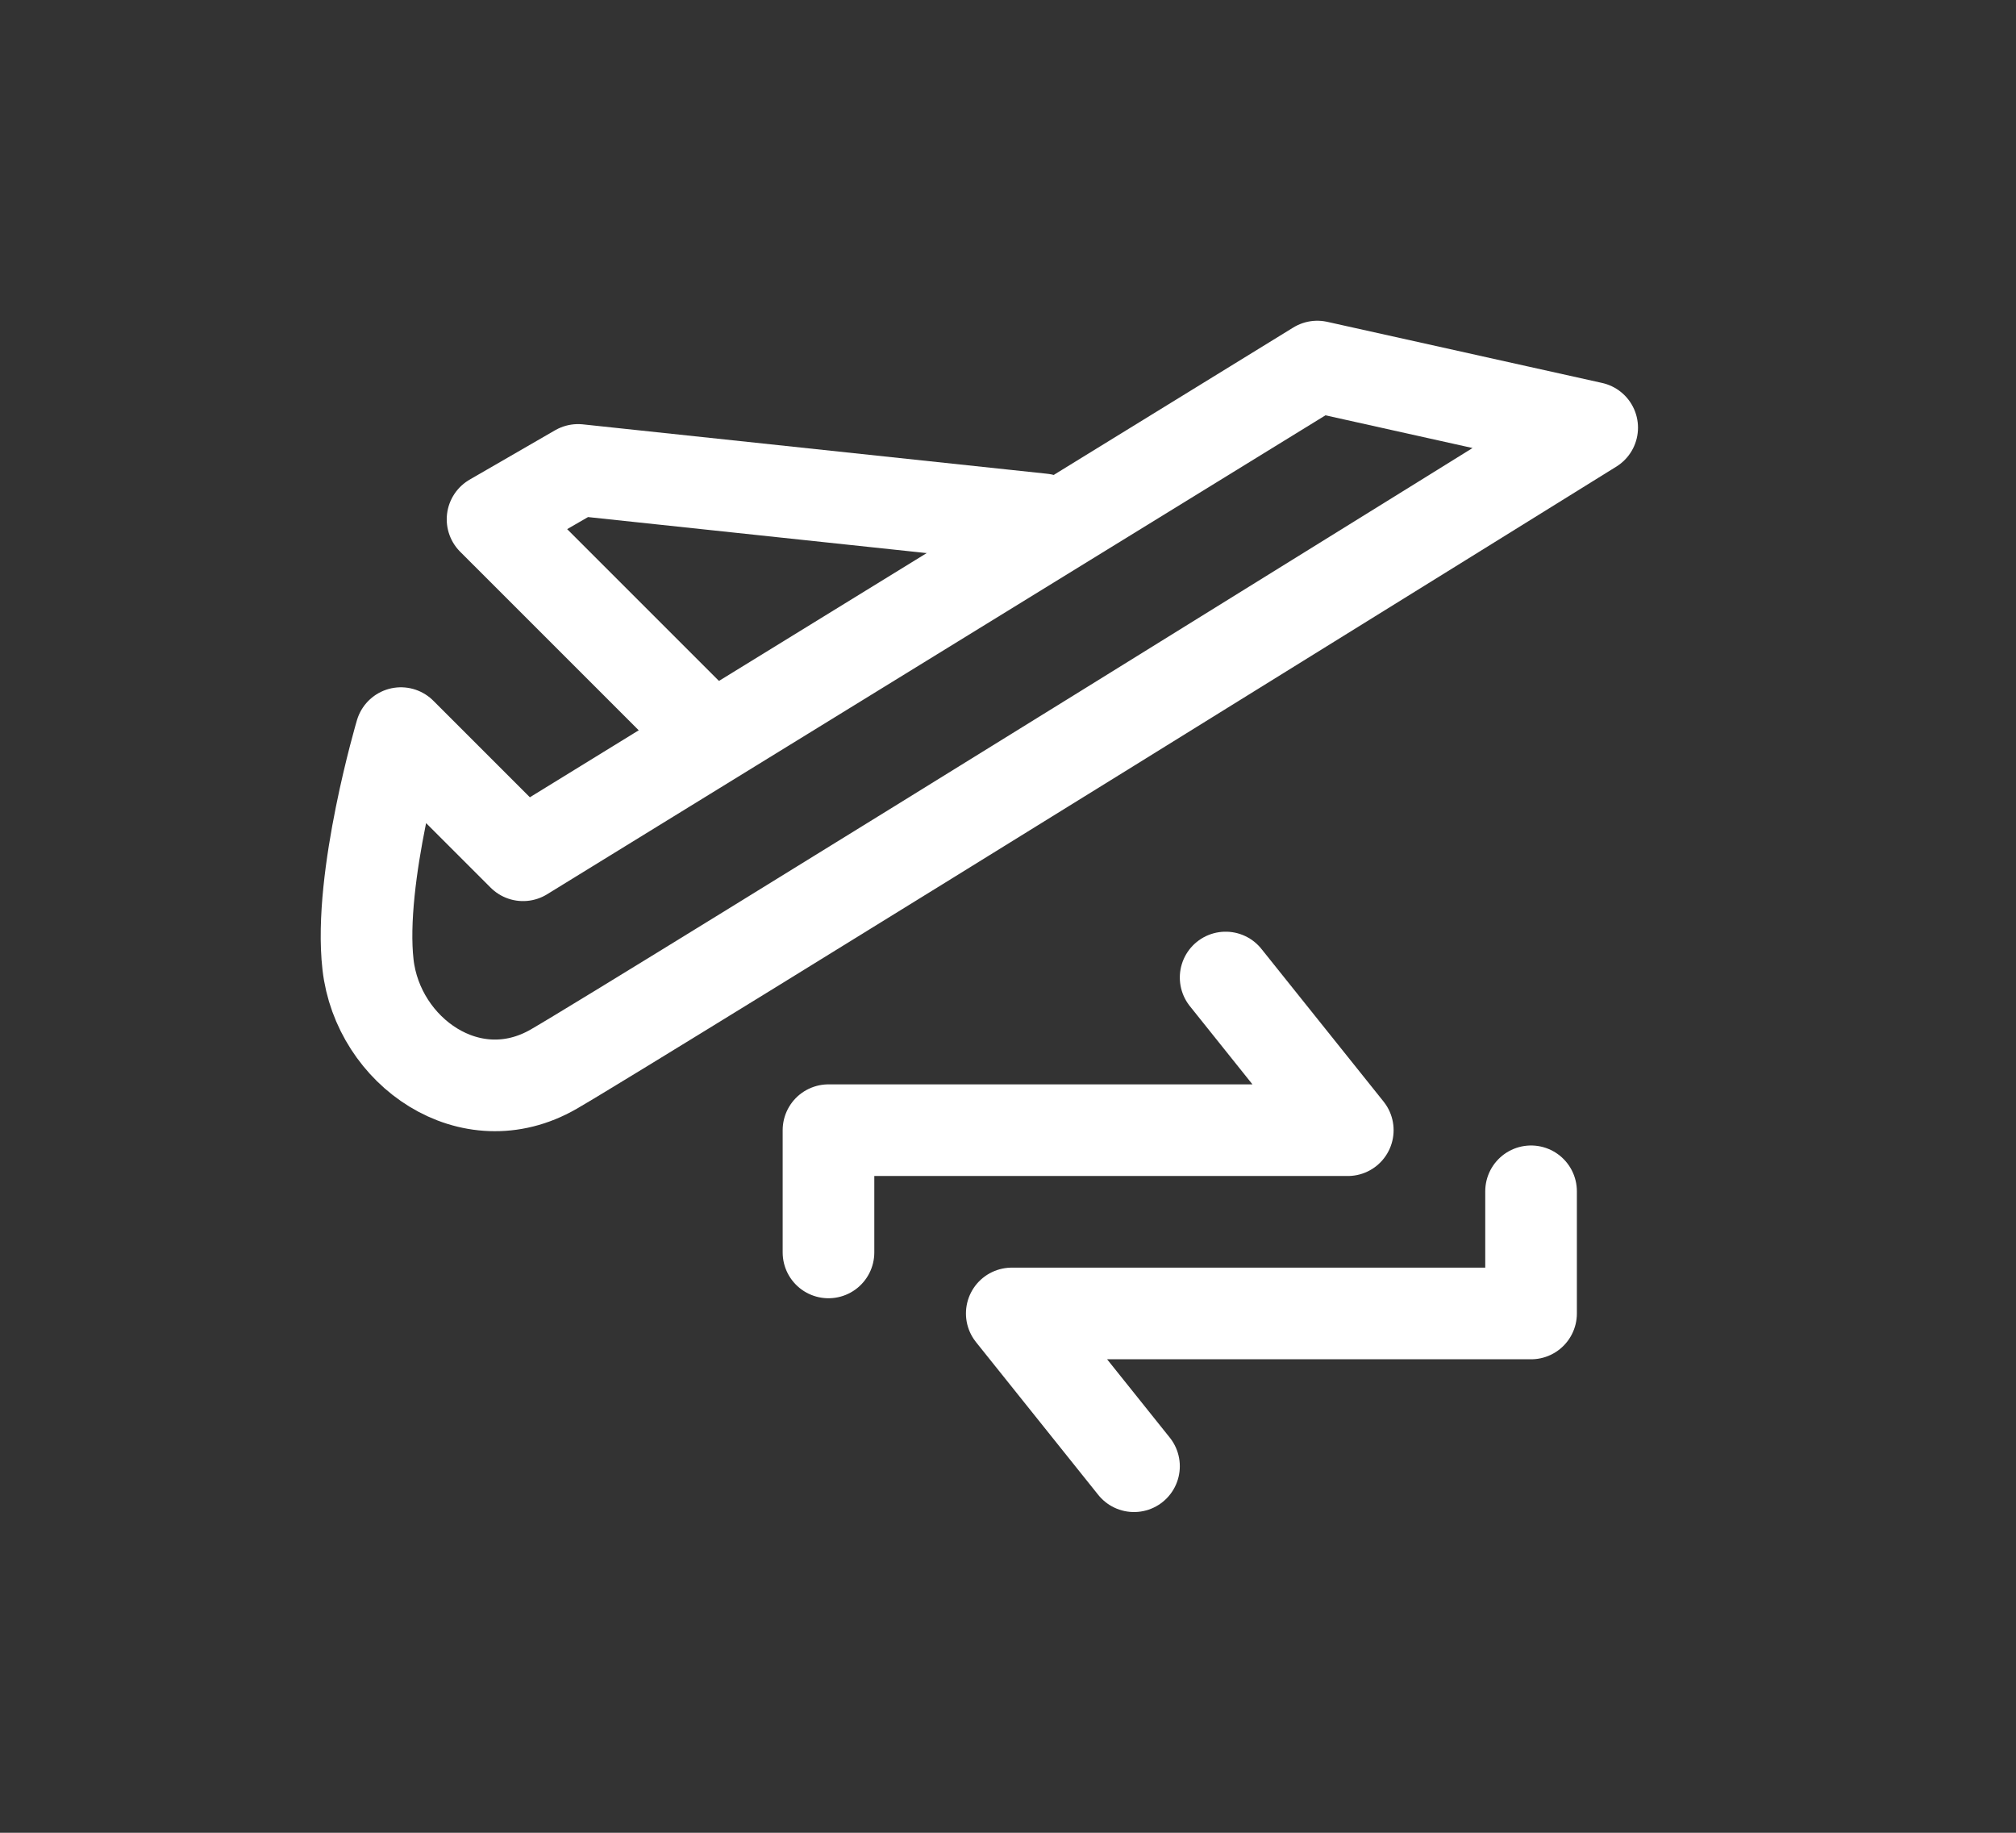
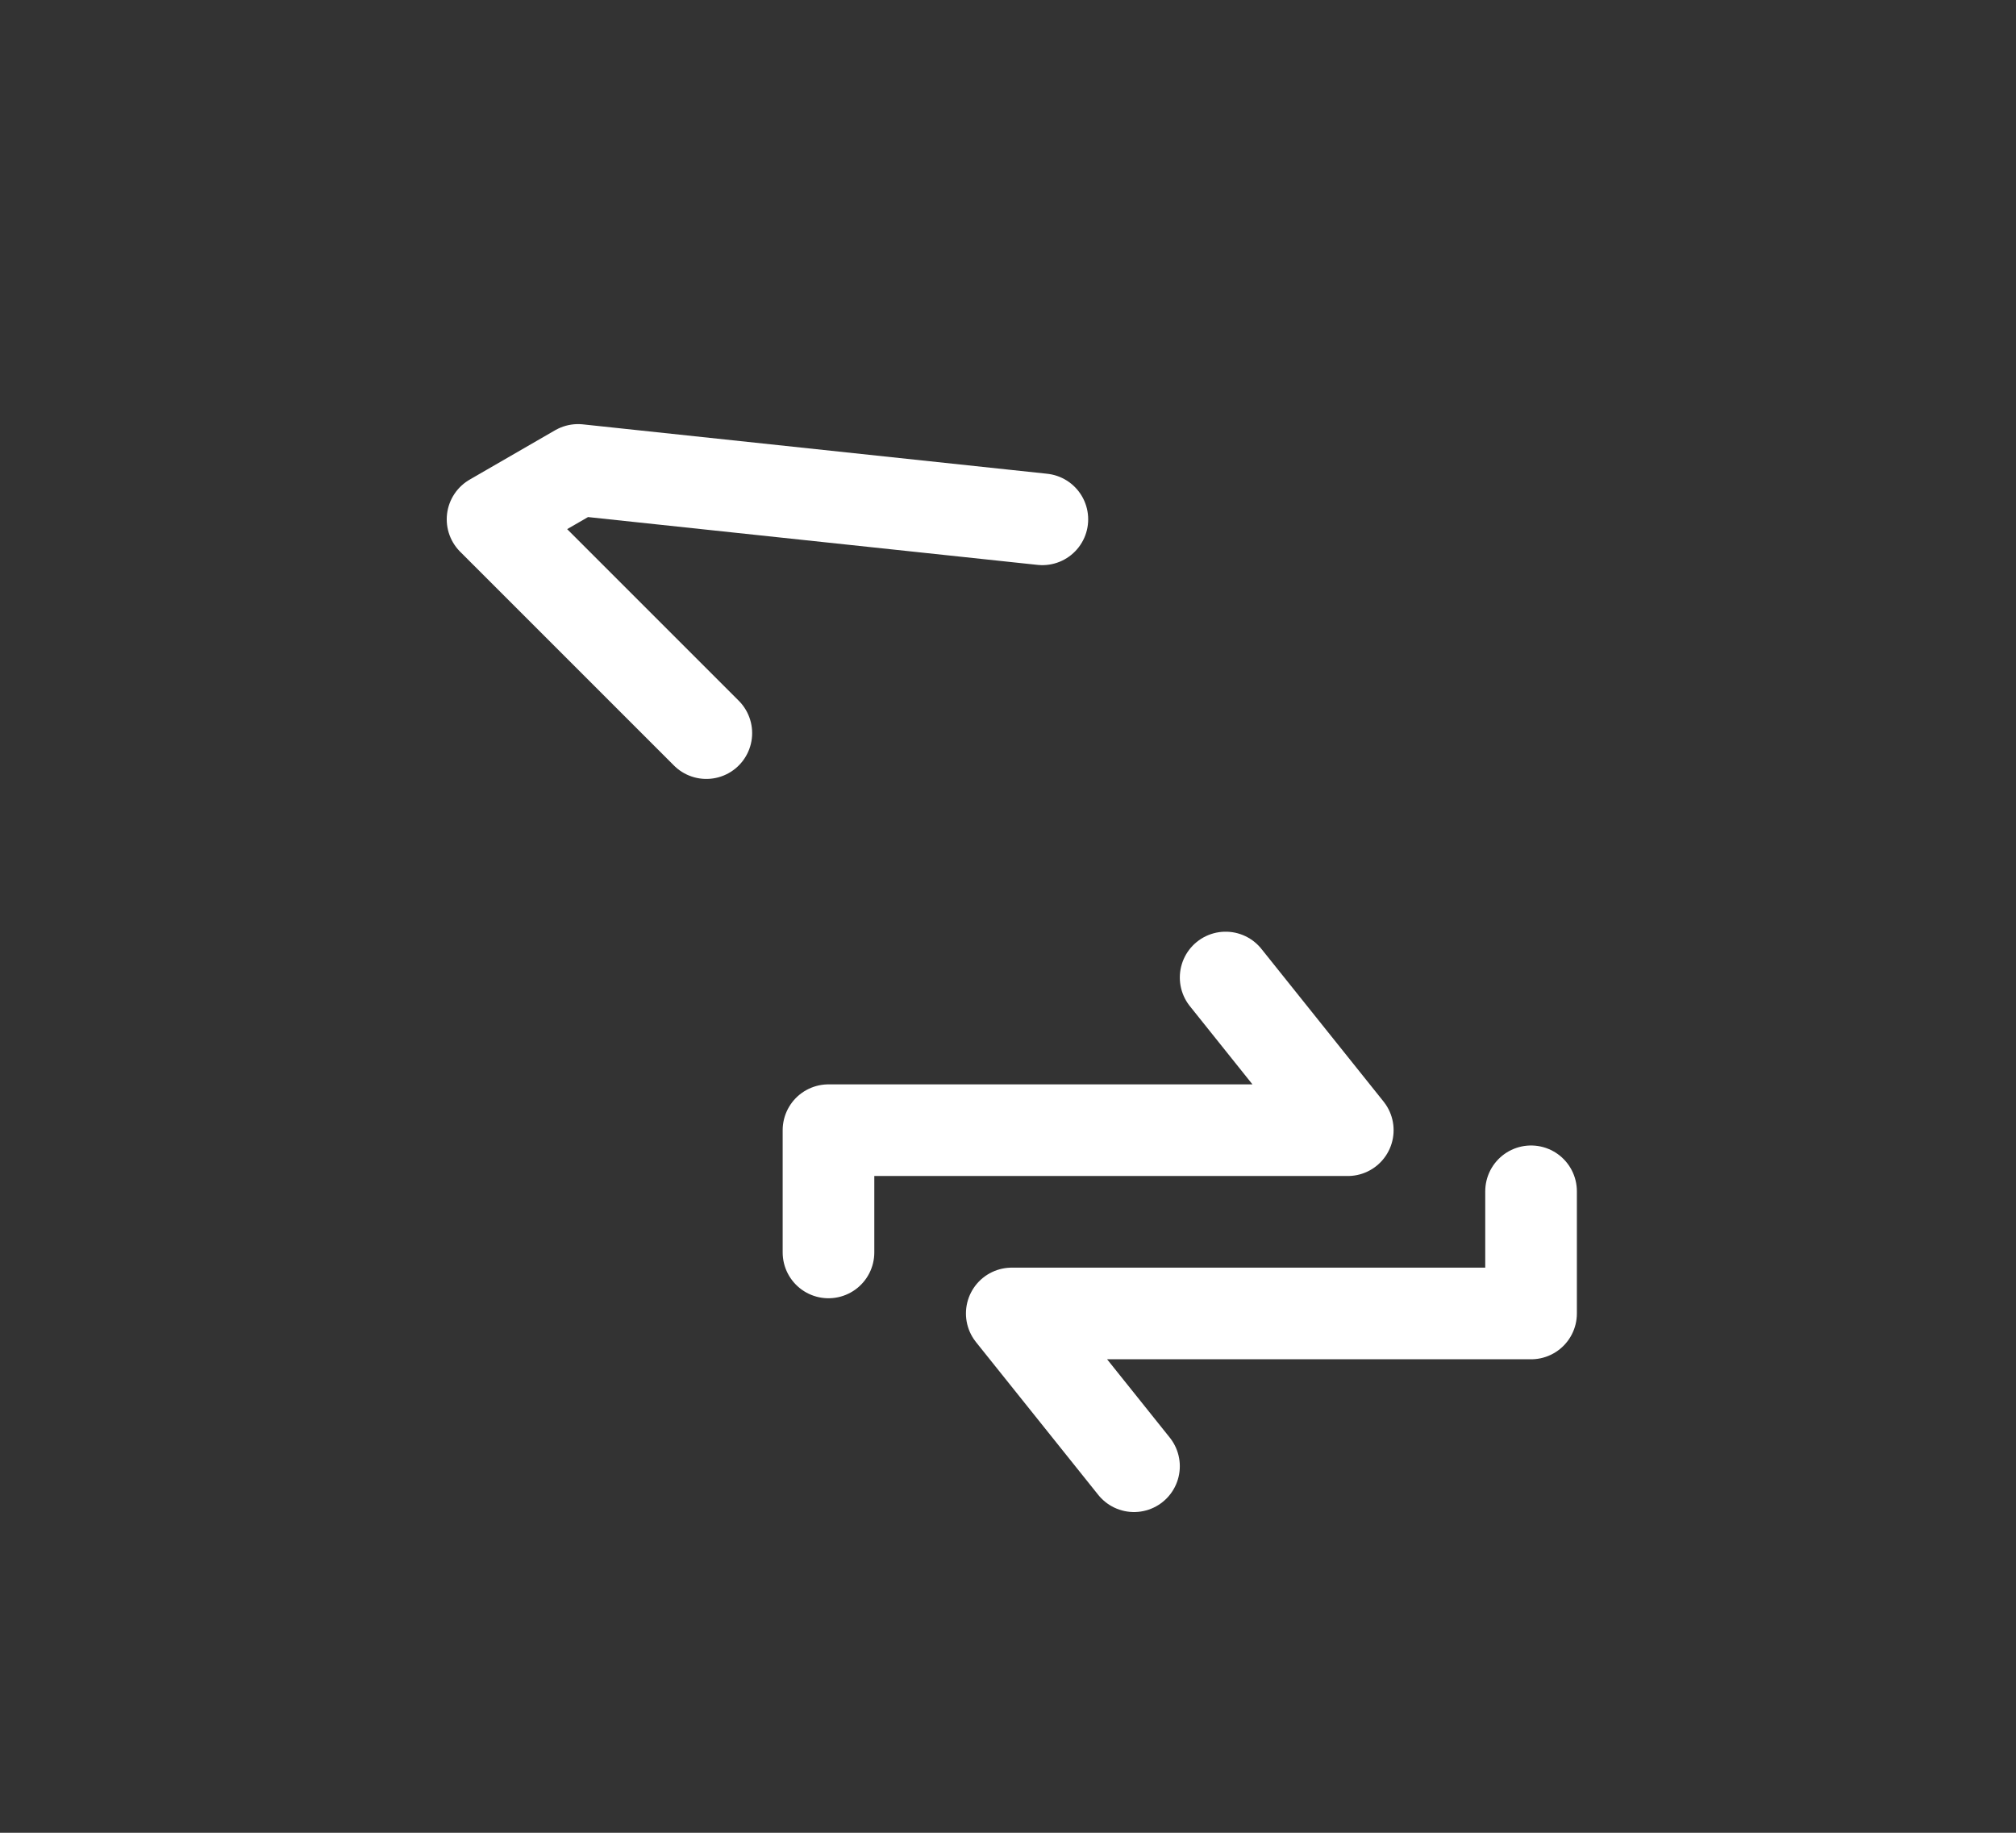
<svg xmlns="http://www.w3.org/2000/svg" fill="none" height="100%" overflow="visible" preserveAspectRatio="none" style="display: block;" viewBox="0 0 22 20" width="100%">
  <rect x="0" y="0" width="22" height="20" fill="#333333" stroke="none" />
  <g id="Frame">
    <g id="Group">
-       <path d="M5.708 9.333L4.375 8C4.375 8 3.908 9.576 4.016 10.526C4.124 11.476 5.133 12.191 6.042 11.667C6.951 11.142 17.375 4.667 17.375 4.667L14.375 4L5.708 9.333Z" id="Vector" stroke="white" stroke-linecap="round" stroke-linejoin="round" />
      <path d="M11.375 5.667L6.308 5.128L5.375 5.667L7.708 8M12.375 16L11.041 14.333H16.708V13M13.375 10.667L14.708 12.333H9.041V13.667" id="Vector_2" stroke="white" stroke-linecap="round" stroke-linejoin="round" />
    </g>
  </g>
</svg>